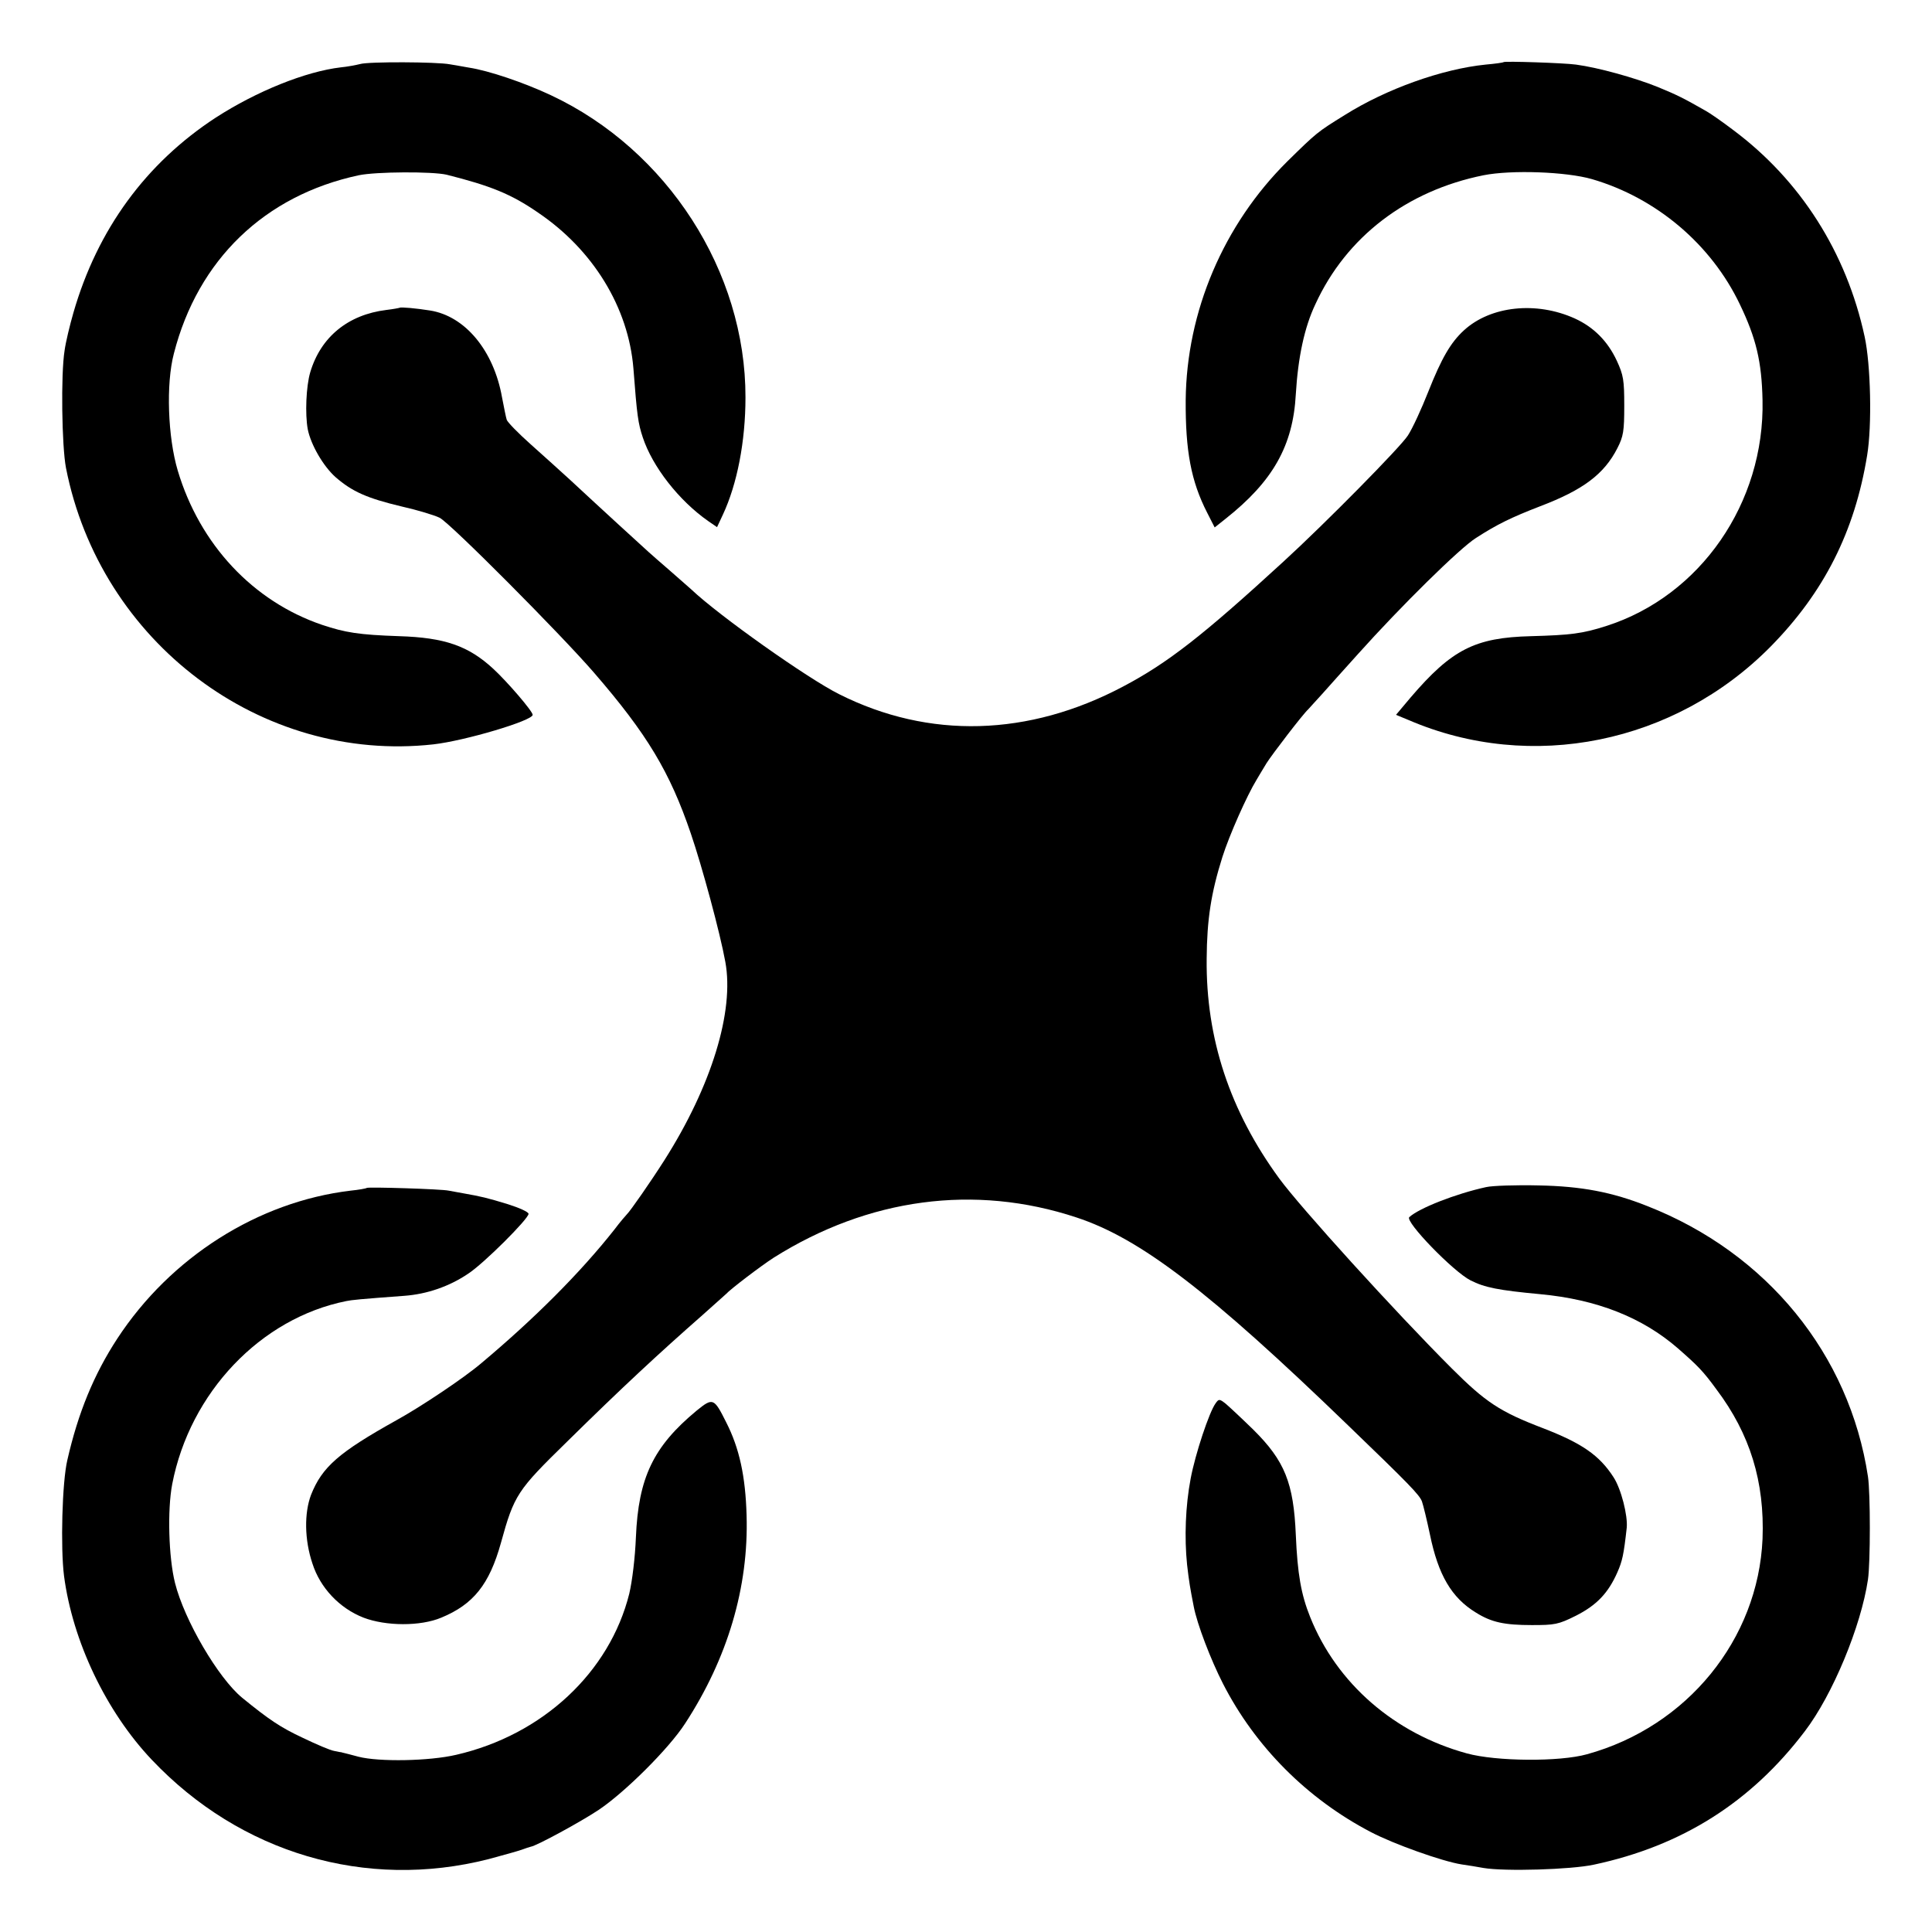
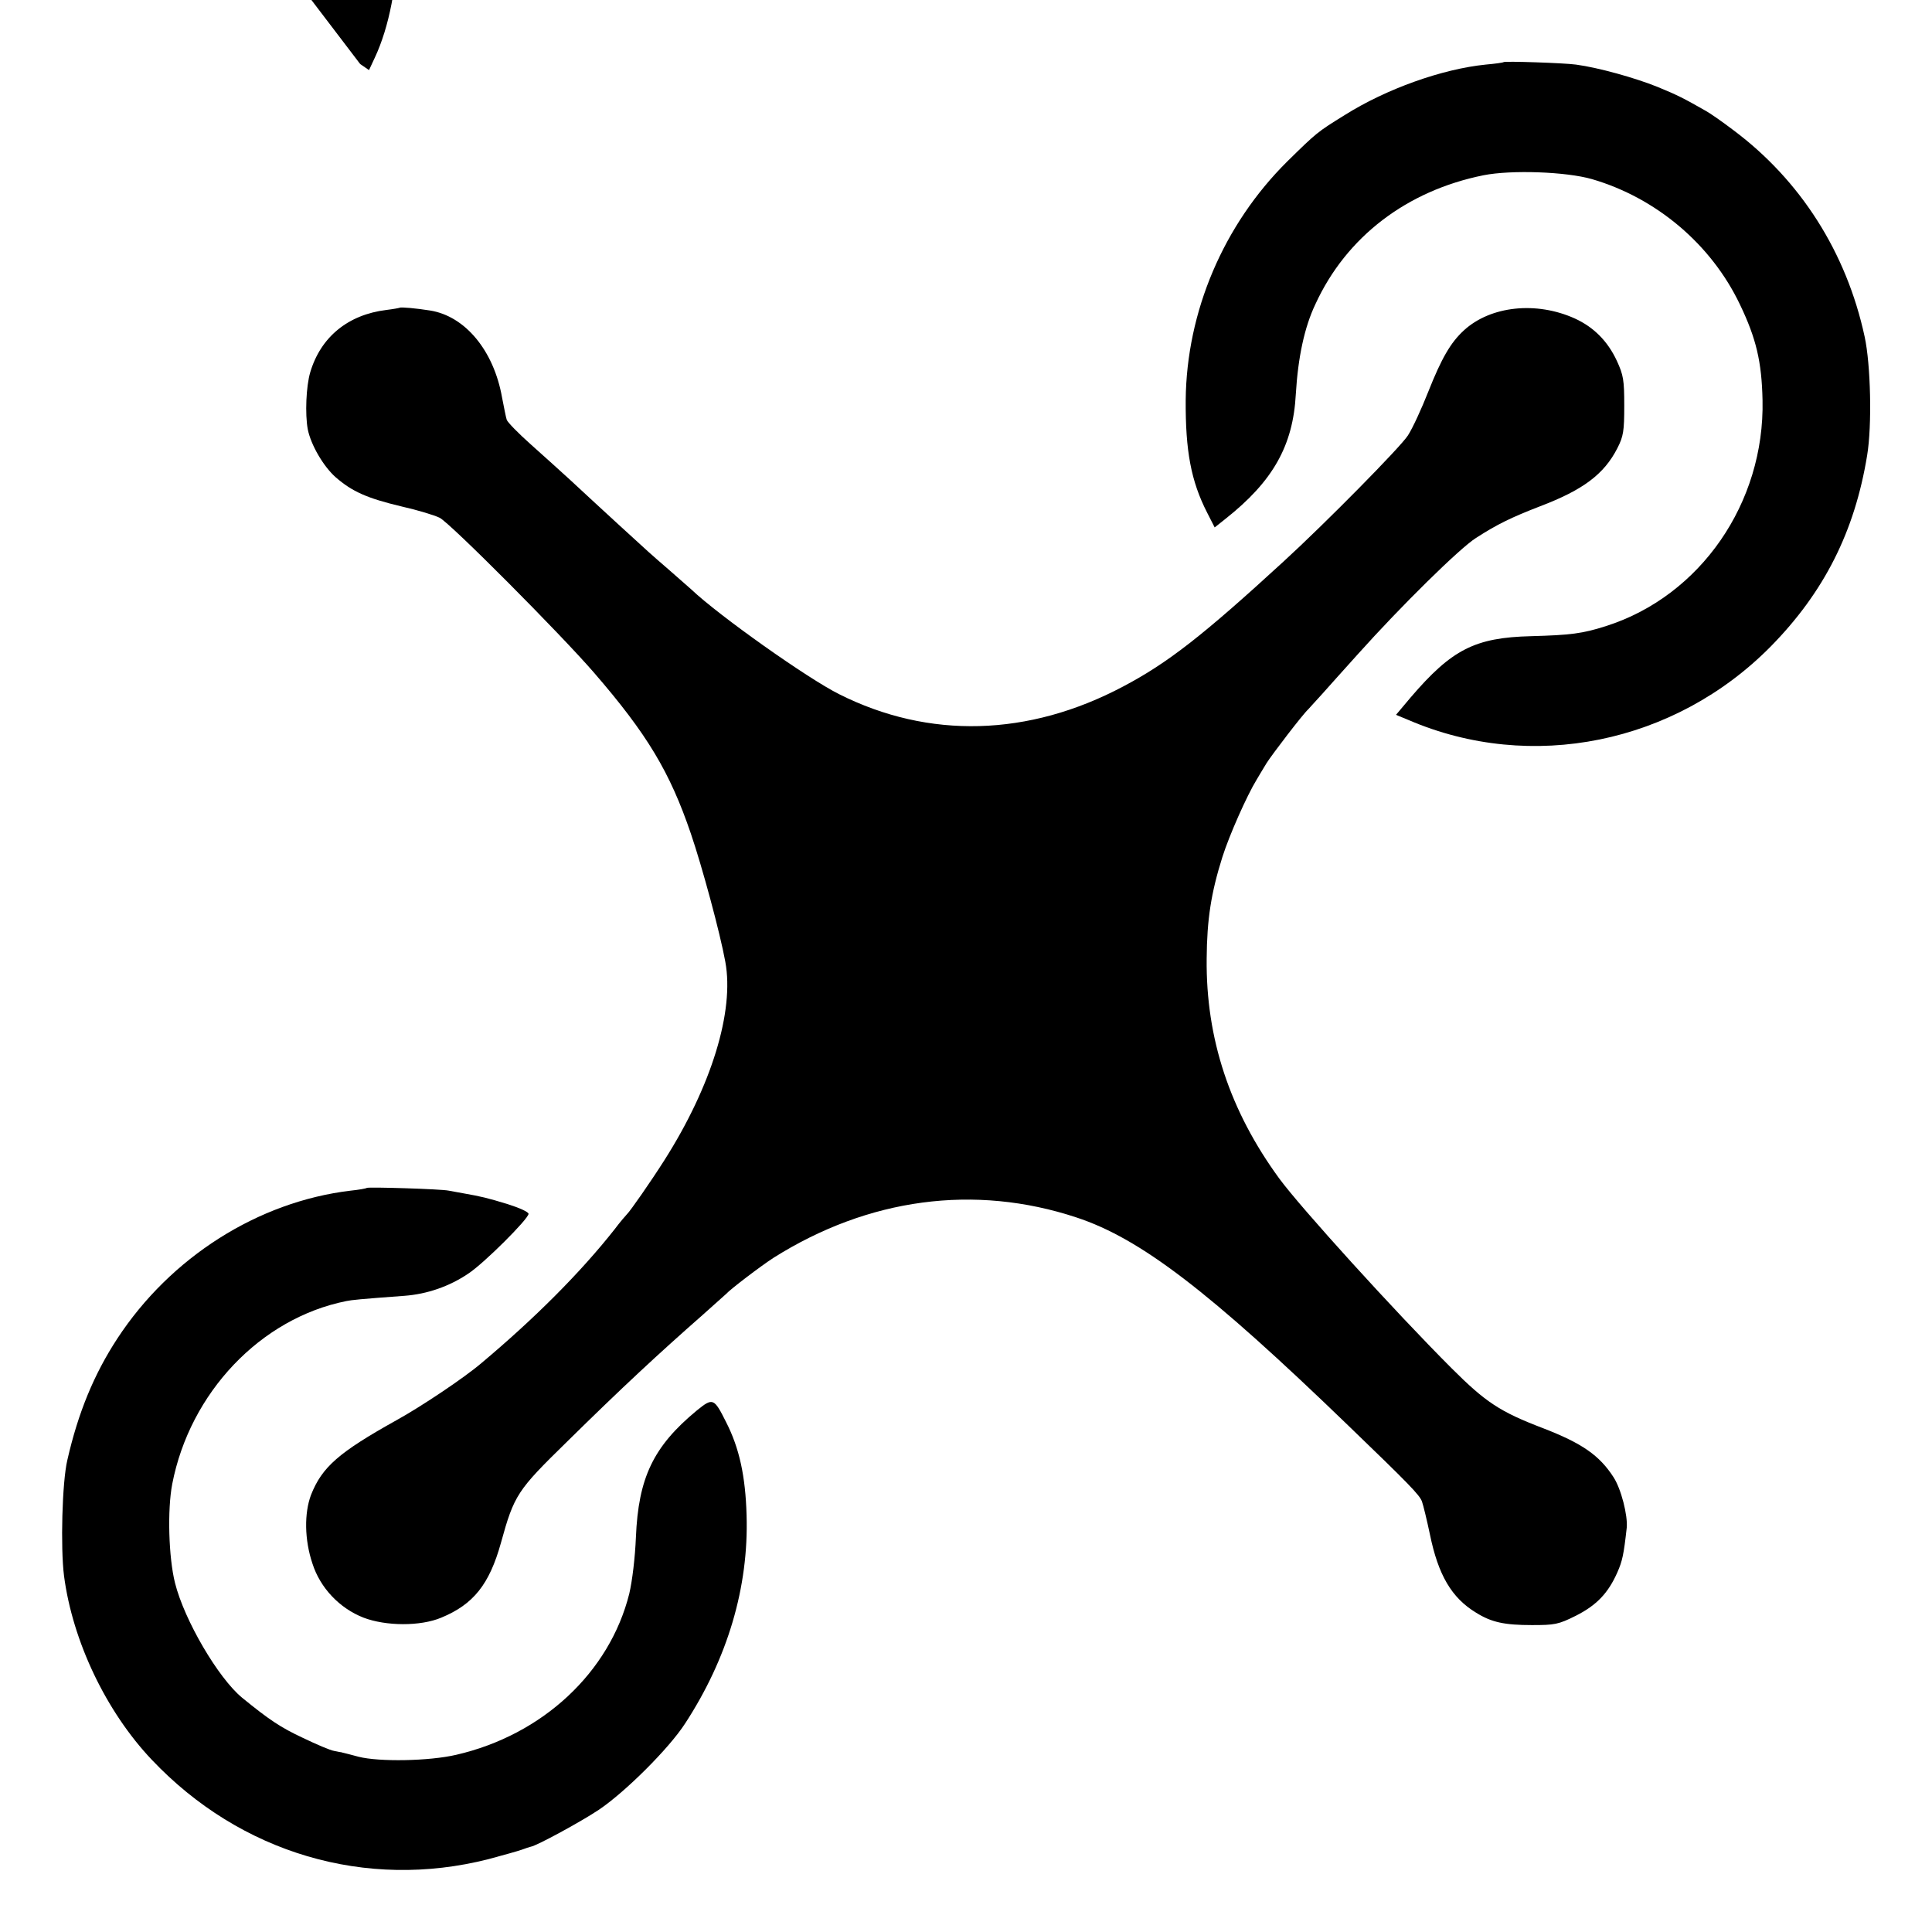
<svg xmlns="http://www.w3.org/2000/svg" version="1.0" width="700pt" height="700pt" viewBox="0 0 700 700" preserveAspectRatio="xMidYMid meet">
  <g transform="translate(0,700) scale(0.1,-0.1)" fill="#000000" stroke="none">
-     <path d="M1305 6768 c-16 -4 -48 -10 -70 -12 -128 -15 -306 -87 -453 -182 -253 -165 -429 -405 -516 -707 -13 -45 -28 -107 -32 -137 -14 -87 -10 -347 5 -425 124 -632 707 -1071 1331 -1002 115 13 360 86 360 107 0 13 -91 119 -143 167 -90 83 -176 113 -341 118 -146 5 -195 13 -279 41 -250 85 -443 291 -523 559 -36 121 -43 314 -14 424 87 340 329 573 670 646 63 13 266 14 318 2 159 -40 234 -70 331 -137 200 -135 328 -344 346 -565 13 -171 17 -199 34 -250 35 -106 131 -229 237 -303 l32 -22 21 45 c52 111 82 266 82 425 1 456 -283 897 -705 1095 -98 46 -225 89 -297 100 -24 4 -55 10 -69 12 -47 9 -295 10 -325 1z" />
+     <path d="M1305 6768 l32 -22 21 45 c52 111 82 266 82 425 1 456 -283 897 -705 1095 -98 46 -225 89 -297 100 -24 4 -55 10 -69 12 -47 9 -295 10 -325 1z" />
    <path d="M5448 6775 c-2 -2 -31 -6 -65 -9 -158 -16 -360 -88 -511 -183 -100 -62 -101 -63 -208 -168 -231 -229 -365 -544 -368 -865 -1 -183 19 -293 78 -408 l27 -53 39 31 c172 136 245 265 255 452 8 133 31 242 71 326 112 244 331 411 609 467 101 20 299 13 393 -14 233 -68 432 -236 536 -454 59 -123 79 -207 82 -347 8 -372 -225 -709 -566 -818 -87 -28 -130 -33 -273 -37 -203 -5 -287 -48 -436 -222 l-53 -63 46 -19 c444 -191 964 -85 1311 266 194 197 305 417 350 693 18 108 13 329 -9 430 -66 306 -233 567 -475 748 -42 32 -87 63 -100 70 -79 45 -102 57 -175 87 -82 33 -214 70 -296 81 -44 6 -257 13 -262 9z" />
    <path d="M1448 5885 c-2 -1 -23 -5 -48 -8 -139 -17 -238 -98 -276 -226 -15 -51 -19 -151 -9 -206 11 -56 56 -134 101 -174 60 -52 113 -76 239 -106 58 -13 120 -32 138 -41 38 -19 438 -421 559 -561 193 -223 275 -360 351 -583 41 -120 106 -360 125 -465 33 -179 -50 -450 -221 -719 -49 -77 -124 -185 -136 -196 -3 -3 -24 -27 -45 -55 -123 -156 -290 -323 -482 -484 -62 -53 -219 -158 -308 -207 -208 -116 -269 -169 -309 -270 -25 -66 -24 -163 5 -249 28 -88 98 -162 185 -196 81 -31 206 -32 282 0 116 48 174 120 216 271 48 174 59 190 239 366 201 198 334 321 491 459 44 39 82 73 85 76 16 18 128 103 173 132 343 216 728 268 1097 146 231 -76 480 -266 985 -754 220 -212 258 -251 267 -275 5 -14 18 -68 29 -120 30 -146 78 -229 167 -283 56 -35 103 -45 202 -45 83 0 96 2 160 34 75 38 117 82 150 157 18 41 23 63 34 162 4 44 -20 140 -48 183 -51 79 -114 123 -257 178 -154 59 -206 93 -330 217 -206 206 -547 582 -624 687 -179 245 -266 507 -263 796 1 143 16 239 57 369 25 79 89 223 124 280 6 11 23 38 36 60 21 33 132 178 151 195 3 3 25 28 50 55 25 28 83 93 130 145 155 173 369 384 428 421 76 49 127 74 233 115 155 59 231 116 279 210 22 43 25 62 25 154 0 93 -3 111 -27 163 -33 71 -84 122 -152 153 -139 63 -305 46 -402 -43 -48 -44 -81 -101 -129 -222 -24 -61 -57 -133 -74 -159 -27 -42 -297 -316 -451 -457 -292 -268 -419 -367 -580 -452 -343 -182 -704 -192 -1030 -28 -114 57 -435 284 -536 380 -6 5 -40 35 -74 65 -35 30 -71 62 -80 70 -18 16 -183 167 -284 261 -34 31 -98 89 -143 129 -45 40 -84 80 -87 89 -3 9 -10 45 -17 81 -30 170 -134 295 -261 315 -50 8 -106 13 -110 10z" />
-     <path d="M5385 2699 c-110 -24 -243 -76 -279 -109 -16 -16 159 -197 222 -229 51 -26 102 -36 252 -50 205 -19 370 -84 499 -196 73 -64 91 -82 140 -149 122 -162 175 -335 167 -542 -16 -364 -273 -680 -636 -780 -100 -28 -329 -26 -435 3 -263 72 -472 254 -568 494 -33 82 -46 157 -52 297 -8 189 -40 269 -154 382 -42 41 -87 83 -100 94 -23 18 -25 18 -37 1 -23 -32 -73 -182 -90 -272 -19 -100 -23 -214 -13 -312 7 -61 11 -85 24 -151 12 -64 62 -194 106 -280 117 -229 306 -418 536 -538 84 -44 259 -106 328 -117 22 -3 58 -9 80 -13 77 -13 317 -6 400 12 319 68 569 226 764 483 101 132 204 381 229 550 9 61 9 314 0 373 -67 443 -366 810 -799 980 -128 51 -239 72 -394 75 -82 2 -168 -1 -190 -6z" />
    <path d="M1329 2696 c-2 -2 -29 -7 -59 -10 -335 -40 -652 -241 -845 -536 -85 -130 -142 -269 -181 -440 -19 -80 -25 -318 -12 -420 31 -236 152 -491 318 -666 321 -339 776 -473 1220 -360 52 14 106 29 120 34 14 5 28 10 33 11 21 3 181 90 247 134 95 64 253 221 312 312 154 236 231 494 223 755 -4 141 -26 243 -74 337 -44 88 -48 90 -107 42 -157 -130 -211 -243 -220 -459 -3 -73 -13 -157 -24 -204 -71 -285 -314 -512 -627 -584 -98 -23 -280 -26 -354 -7 -27 7 -52 14 -54 14 -3 1 -6 1 -7 2 -2 0 -14 2 -27 5 -14 2 -65 24 -115 48 -79 37 -121 65 -219 145 -86 71 -209 280 -243 416 -23 92 -28 264 -10 358 64 331 320 601 631 663 19 4 48 7 210 19 82 6 163 34 231 80 57 37 219 199 219 217 0 7 -34 22 -75 35 -75 23 -97 28 -159 39 -18 3 -43 8 -55 10 -26 6 -292 14 -297 10z" />
  </g>
</svg>